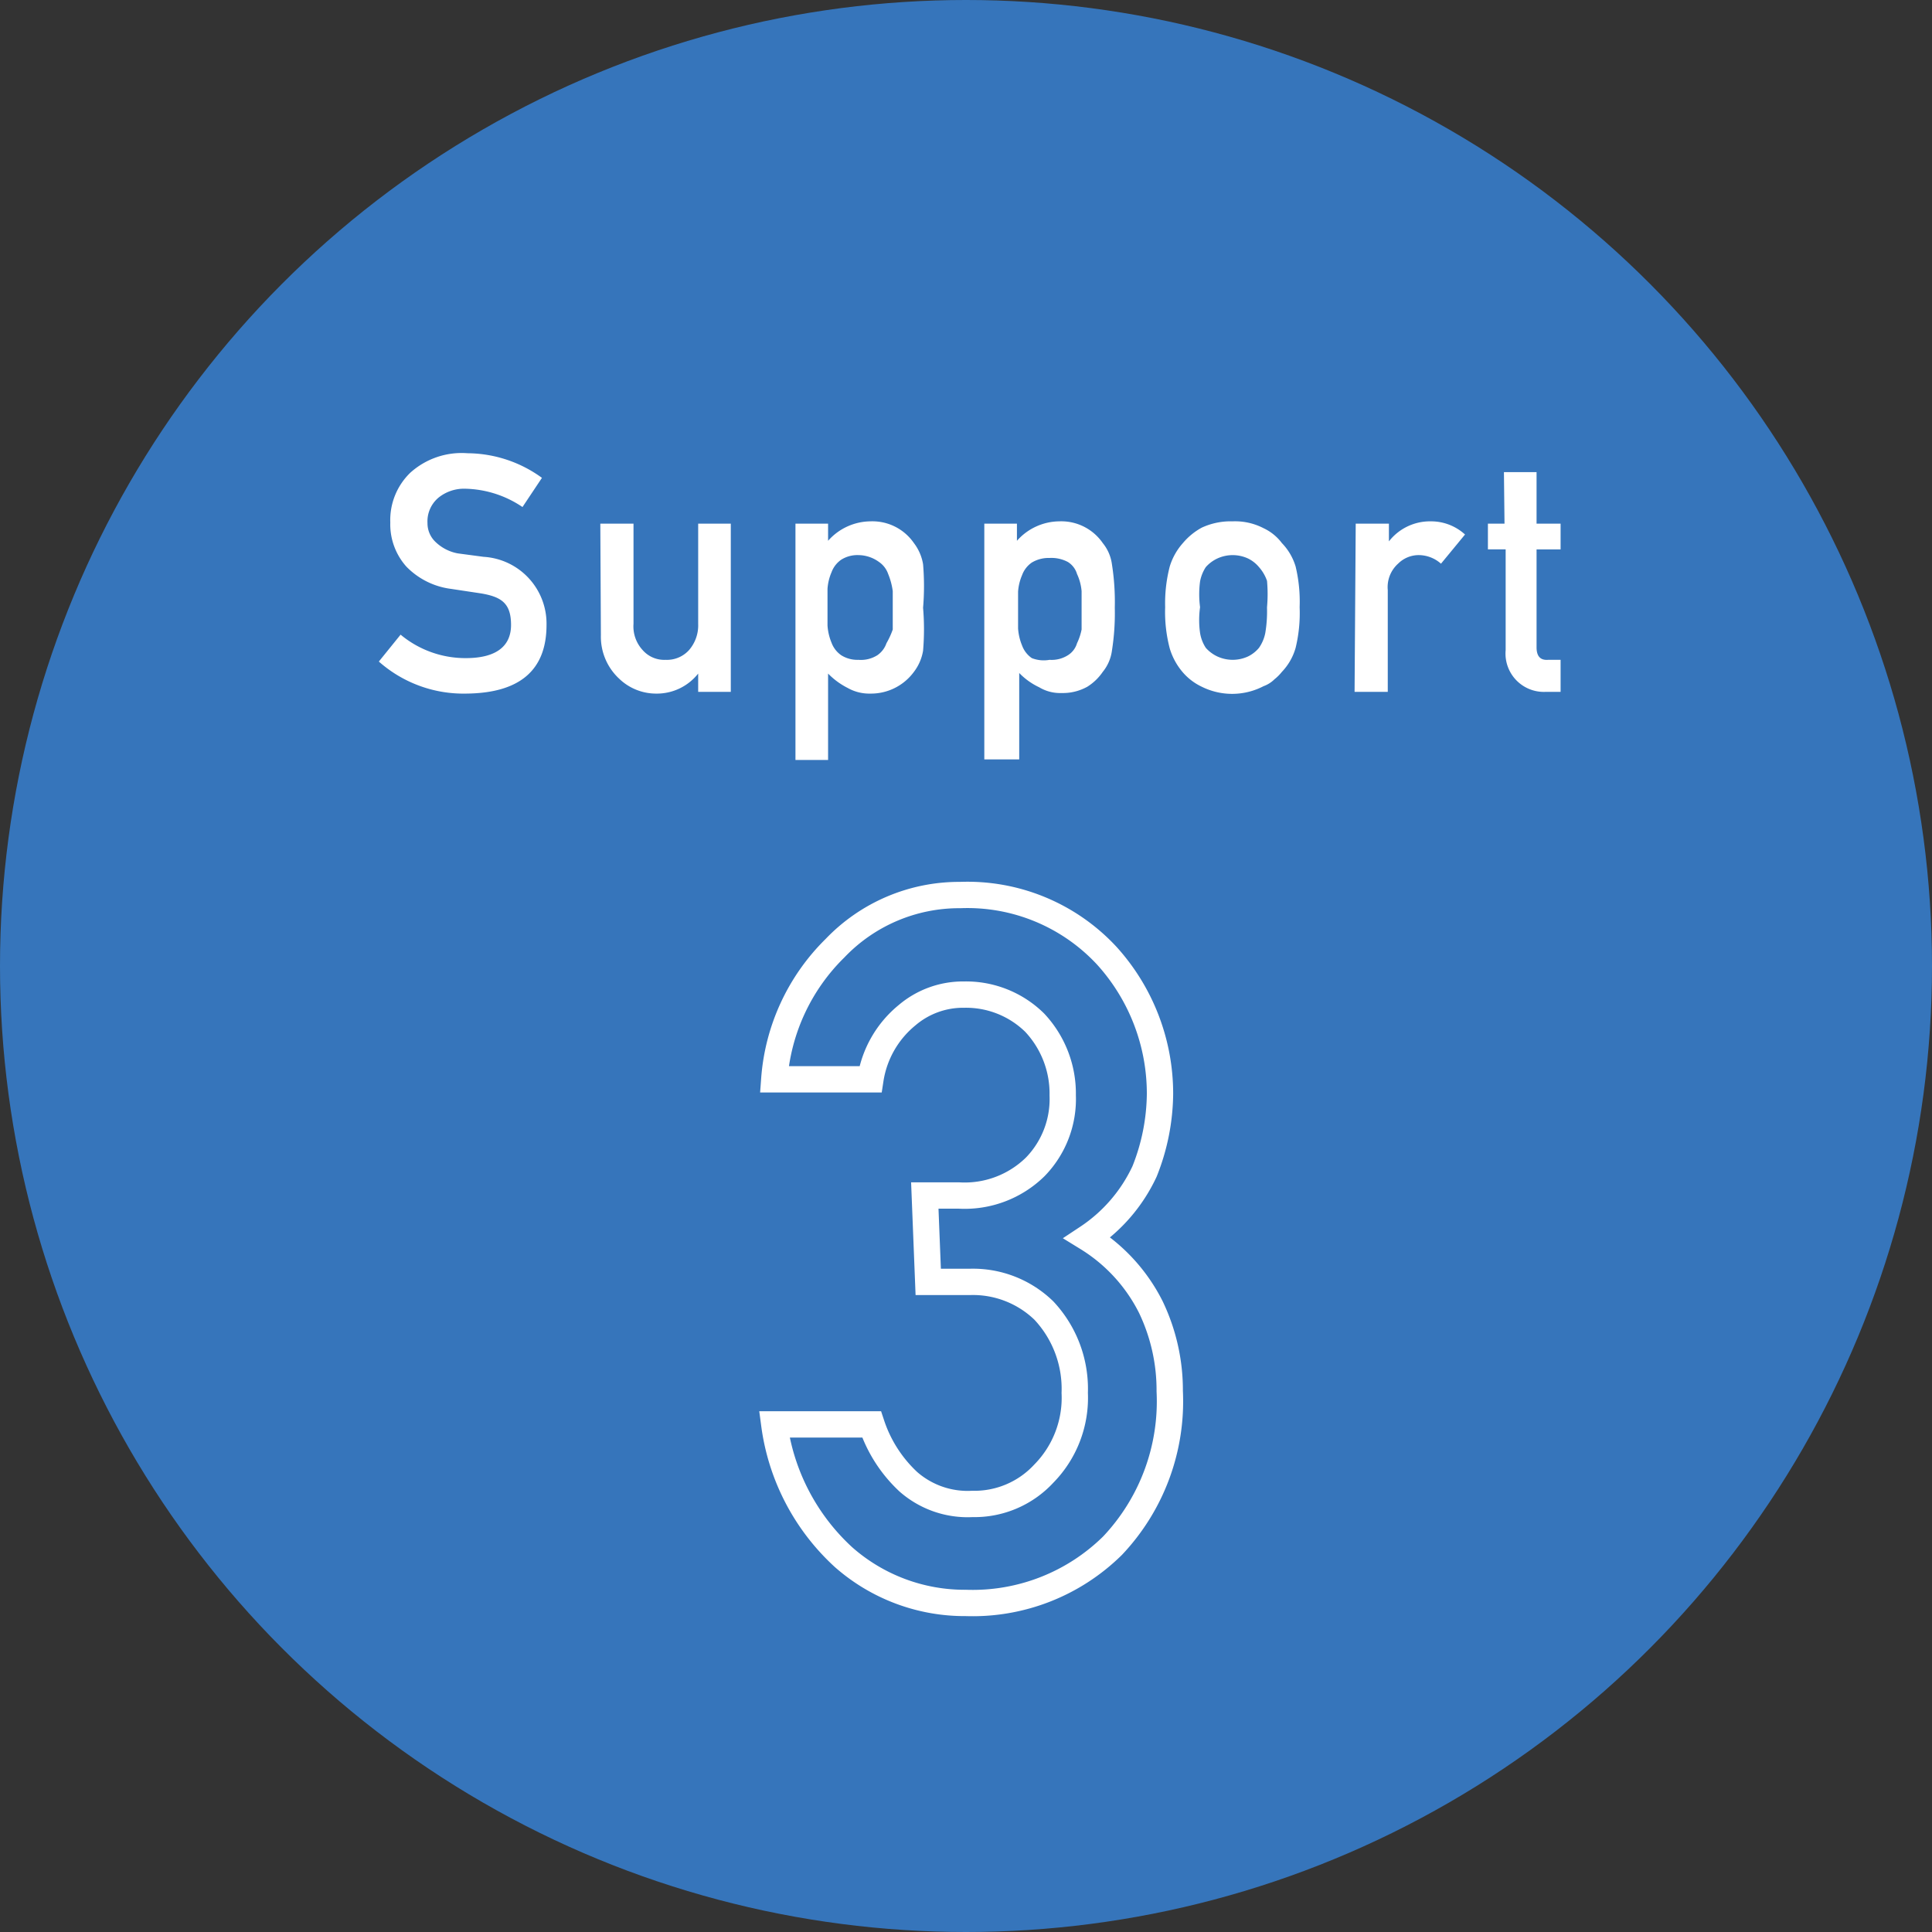
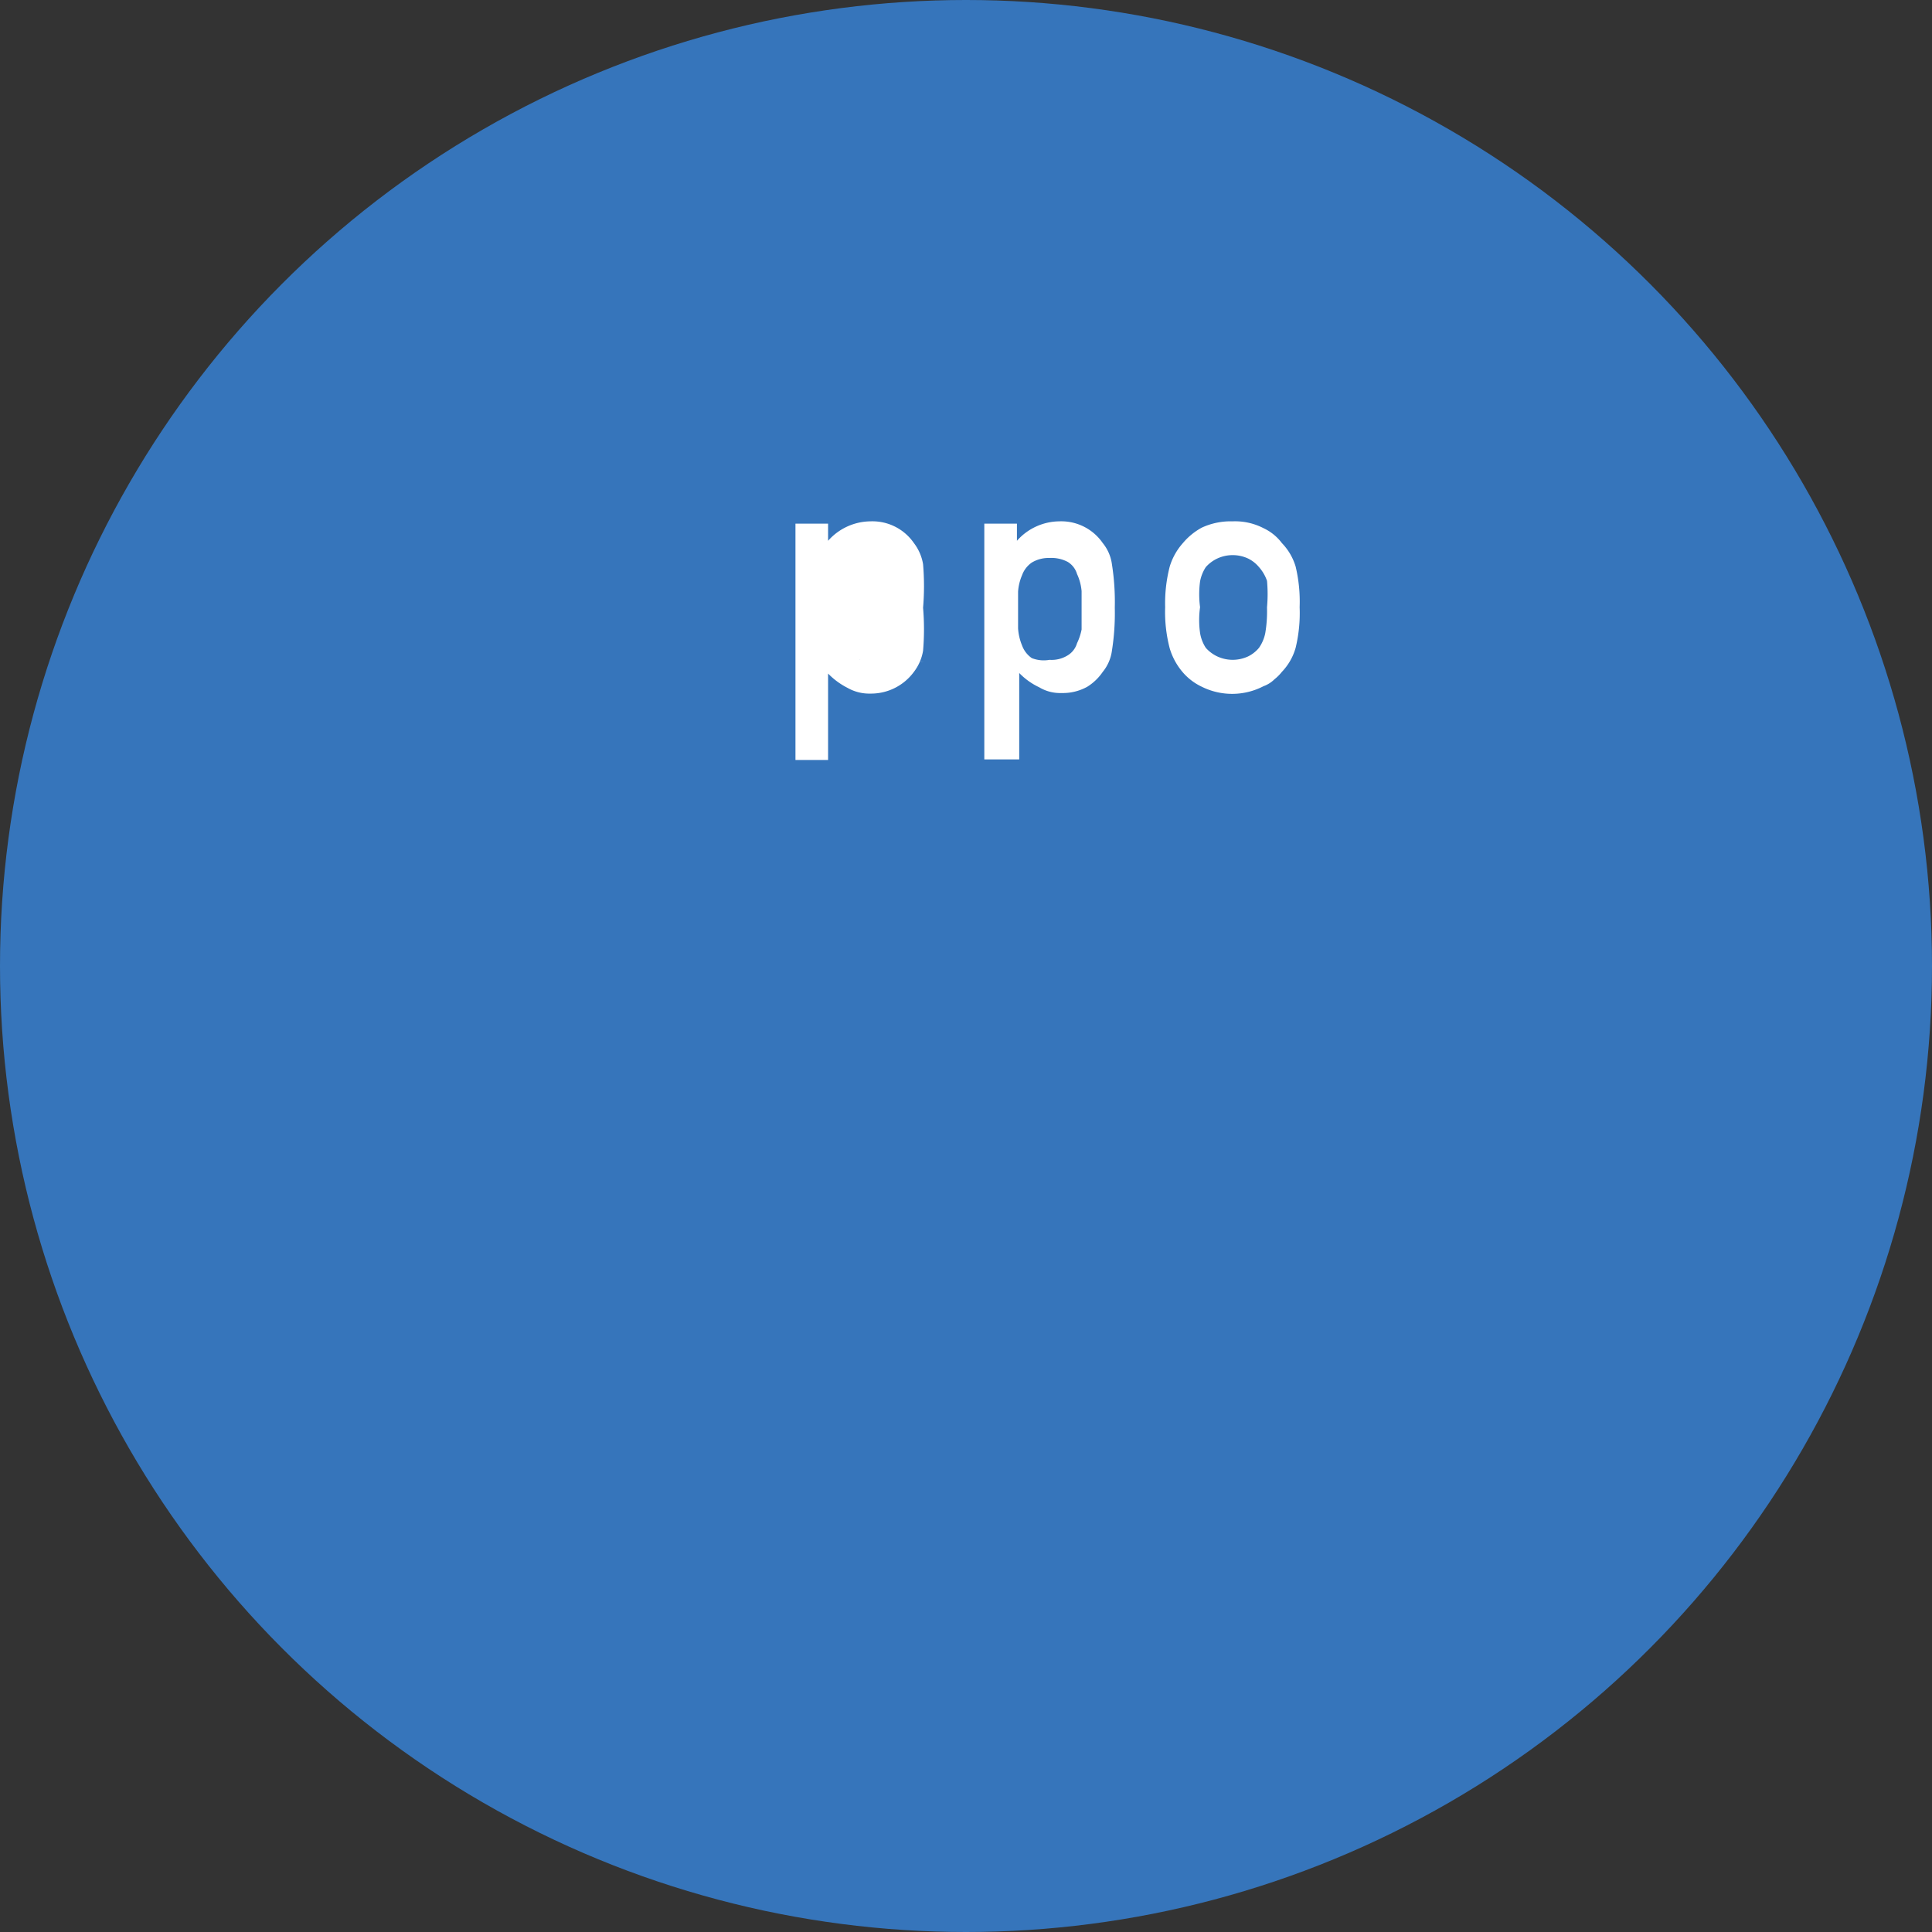
<svg xmlns="http://www.w3.org/2000/svg" viewBox="0 0 33.76 33.76">
  <rect x="0" y="0" width="33.76" height="33.76" fill="#333333" stroke="none" />
  <circle cx="16.88" cy="16.88" fill="#3675bb" r="16.88" />
-   <path d="m16.16 20.89h.59a1.76 1.76 0 0 0 1.34-.5 1.7 1.7 0 0 0 .48-1.25 1.81 1.81 0 0 0 -.49-1.27 1.71 1.71 0 0 0 -1.23-.49 1.51 1.51 0 0 0 -1 .36 1.8 1.8 0 0 0 -.64 1.12h-1.68a3.58 3.58 0 0 1 1.06-2.29 3 3 0 0 1 2.19-.93 3.32 3.32 0 0 1 2.56 1.06 3.59 3.59 0 0 1 .93 2.41 3.73 3.73 0 0 1 -.27 1.36 2.82 2.82 0 0 1 -1 1.16 3 3 0 0 1 1.11 1.21 3.36 3.36 0 0 1 .33 1.47 3.67 3.67 0 0 1 -1 2.7 3.48 3.48 0 0 1 -2.56 1 3.2 3.2 0 0 1 -2.14-.8 3.83 3.83 0 0 1 -1.21-2.32h1.7a2.4 2.4 0 0 0 .64 1 1.57 1.57 0 0 0 1.12.39 1.65 1.65 0 0 0 1.25-.53 1.89 1.89 0 0 0 .54-1.41 2 2 0 0 0 -.54-1.44 1.78 1.78 0 0 0 -1.29-.5h-.73z" fill="none" stroke="#fff" stroke-miterlimit="10" stroke-width=".46" />
  <g fill="#fff">
-     <path d="m7 11.09a1.77 1.77 0 0 0 1.14.41c.52 0 .79-.2.79-.58s-.17-.49-.52-.55l-.53-.08a1.32 1.32 0 0 1 -.78-.39 1.11 1.11 0 0 1 -.28-.77 1.15 1.15 0 0 1 .35-.87 1.34 1.34 0 0 1 1-.34 2.23 2.23 0 0 1 1.3.43l-.34.51a1.85 1.85 0 0 0 -1-.32.71.71 0 0 0 -.46.15.54.54 0 0 0 -.2.45.45.45 0 0 0 .13.32.76.76 0 0 0 .4.21l.45.06a1.17 1.17 0 0 1 1.1 1.19q0 1.19-1.41 1.2a2.23 2.23 0 0 1 -1.52-.56z" />
-     <path d="m10.49 9.15h.58v1.75a.61.61 0 0 0 .16.46.5.5 0 0 0 .4.17.52.52 0 0 0 .41-.17.66.66 0 0 0 .16-.46v-1.75h.57v2.94h-.57v-.32a.92.92 0 0 1 -.74.35.93.93 0 0 1 -.64-.26 1 1 0 0 1 -.32-.76z" />
-     <path d="m13.9 9.15h.57v.3a1 1 0 0 1 .74-.34.88.88 0 0 1 .76.38.83.83 0 0 1 .16.37 4.52 4.52 0 0 1 0 .76 4.46 4.46 0 0 1 0 .75.83.83 0 0 1 -.16.37.93.93 0 0 1 -.76.38.77.77 0 0 1 -.4-.1 1.29 1.29 0 0 1 -.34-.25v1.51h-.57zm1.1 2.38a.54.54 0 0 0 .33-.08.42.42 0 0 0 .16-.21 1.38 1.38 0 0 0 .11-.24v-.67a1.19 1.19 0 0 0 -.08-.3.42.42 0 0 0 -.16-.21.62.62 0 0 0 -.36-.12.53.53 0 0 0 -.3.08.46.46 0 0 0 -.17.22.88.88 0 0 0 -.07.29v.33s0 .21 0 .31a.94.94 0 0 0 .07.3.46.46 0 0 0 .17.22.53.53 0 0 0 .3.08z" />
+     <path d="m13.9 9.15h.57v.3a1 1 0 0 1 .74-.34.88.88 0 0 1 .76.38.83.83 0 0 1 .16.37 4.52 4.52 0 0 1 0 .76 4.46 4.46 0 0 1 0 .75.83.83 0 0 1 -.16.37.93.93 0 0 1 -.76.38.77.77 0 0 1 -.4-.1 1.29 1.29 0 0 1 -.34-.25v1.51h-.57zm1.1 2.38a.54.54 0 0 0 .33-.08.42.42 0 0 0 .16-.21 1.38 1.38 0 0 0 .11-.24v-.67v.33s0 .21 0 .31a.94.94 0 0 0 .07.3.46.46 0 0 0 .17.22.53.53 0 0 0 .3.08z" />
    <path d="m17.2 9.15h.57v.3a1 1 0 0 1 .74-.34.88.88 0 0 1 .76.38.74.74 0 0 1 .16.37 4.25 4.25 0 0 1 .05.76 4.2 4.2 0 0 1 -.05.75.74.74 0 0 1 -.16.37.91.91 0 0 1 -.27.26.88.88 0 0 1 -.45.11.71.71 0 0 1 -.39-.1 1.19 1.19 0 0 1 -.35-.25v1.51h-.61zm1.14 2.38a.53.53 0 0 0 .32-.08.37.37 0 0 0 .16-.21 1 1 0 0 0 .08-.24v-.67a.88.88 0 0 0 -.08-.3.37.37 0 0 0 -.16-.21.61.61 0 0 0 -.32-.07.57.57 0 0 0 -.31.08.46.46 0 0 0 -.17.22.88.88 0 0 0 -.07.29v.33s0 .21 0 .31a.94.94 0 0 0 .07.3.46.46 0 0 0 .17.22.57.57 0 0 0 .31.03z" />
    <path d="m20.36 10.61a2.57 2.57 0 0 1 .08-.71 1.09 1.09 0 0 1 .23-.41 1.14 1.14 0 0 1 .33-.27 1.2 1.2 0 0 1 .54-.11 1.08 1.08 0 0 1 .54.12.85.85 0 0 1 .32.26 1 1 0 0 1 .24.41 2.63 2.63 0 0 1 .07.71 2.58 2.58 0 0 1 -.07.71 1 1 0 0 1 -.24.42.8.8 0 0 1 -.13.13.52.52 0 0 1 -.19.12 1.19 1.19 0 0 1 -1.08.01 1 1 0 0 1 -.33-.25 1.14 1.14 0 0 1 -.23-.42 2.51 2.51 0 0 1 -.08-.72zm1.78 0a2.54 2.54 0 0 0 0-.46.71.71 0 0 0 -.14-.24.58.58 0 0 0 -.19-.15.64.64 0 0 0 -.54 0 .62.62 0 0 0 -.2.15.69.69 0 0 0 -.1.25 1.72 1.72 0 0 0 0 .45 1.62 1.62 0 0 0 0 .45.67.67 0 0 0 .1.26.62.62 0 0 0 .2.15.64.64 0 0 0 .54 0 .58.58 0 0 0 .19-.15.68.68 0 0 0 .11-.26 2.29 2.29 0 0 0 .03-.44z" />
-     <path d="m23.69 9.15h.58v.31a.91.91 0 0 1 .73-.35.88.88 0 0 1 .6.23l-.42.51a.59.59 0 0 0 -.38-.15.51.51 0 0 0 -.37.15.55.55 0 0 0 -.18.46v1.78h-.58z" />
-     <path d="m26.28 8.25h.57v.9h.42v.45h-.42v1.71c0 .15.06.23.2.22h.22v.56h-.27a.67.67 0 0 1 -.69-.73v-1.76h-.31v-.45h.29z" />
  </g>
</svg>